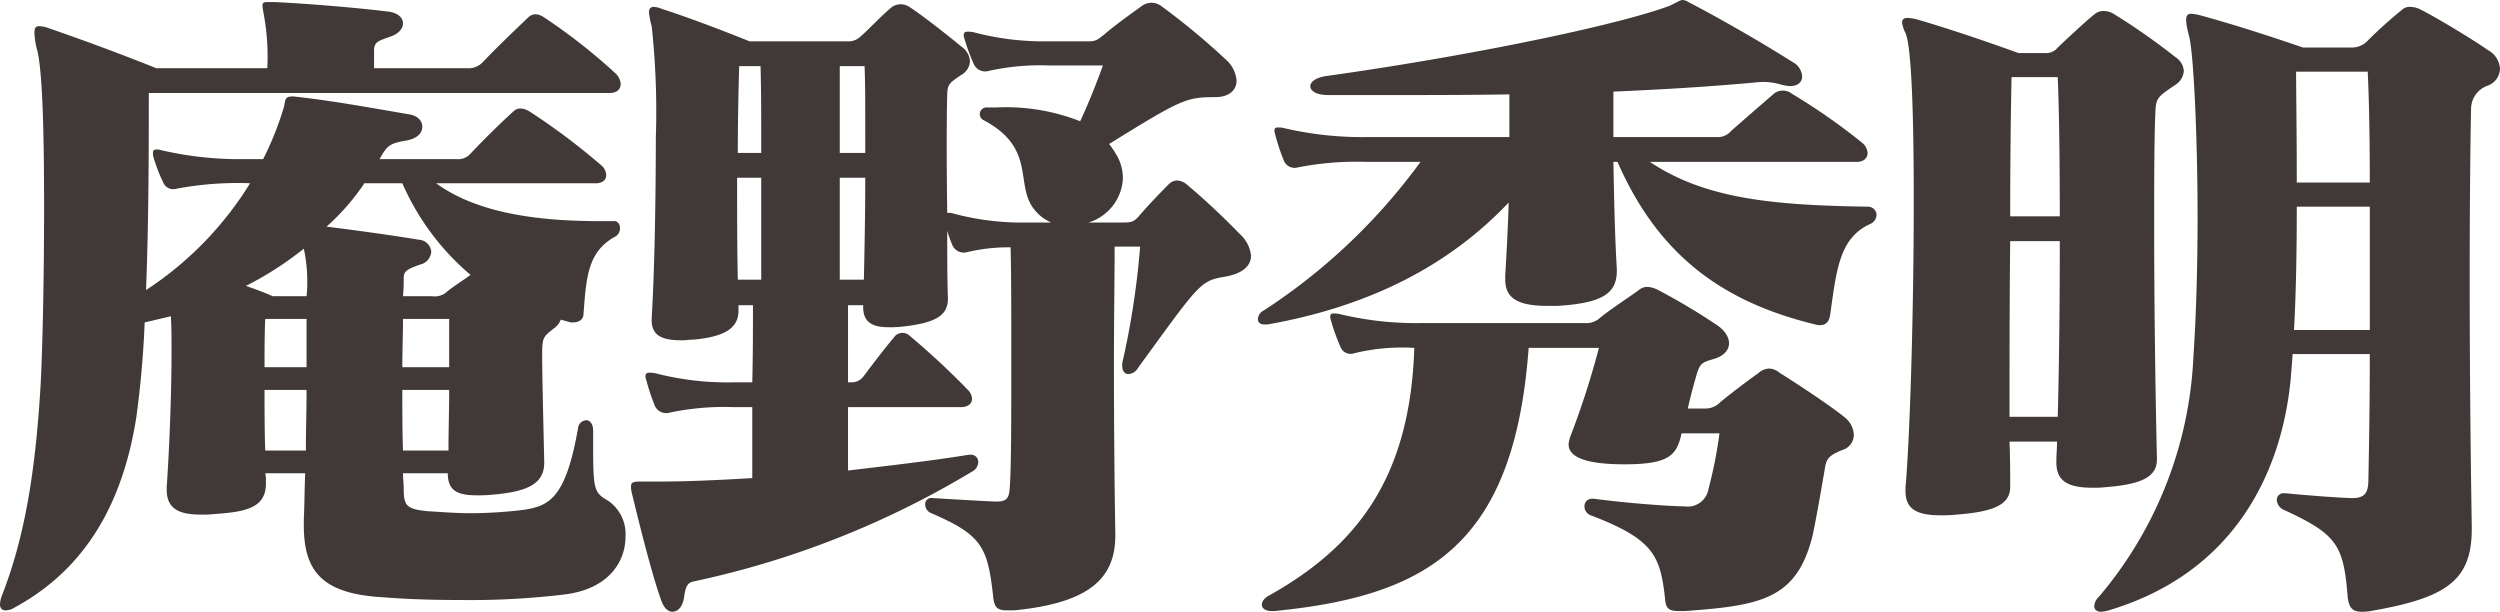
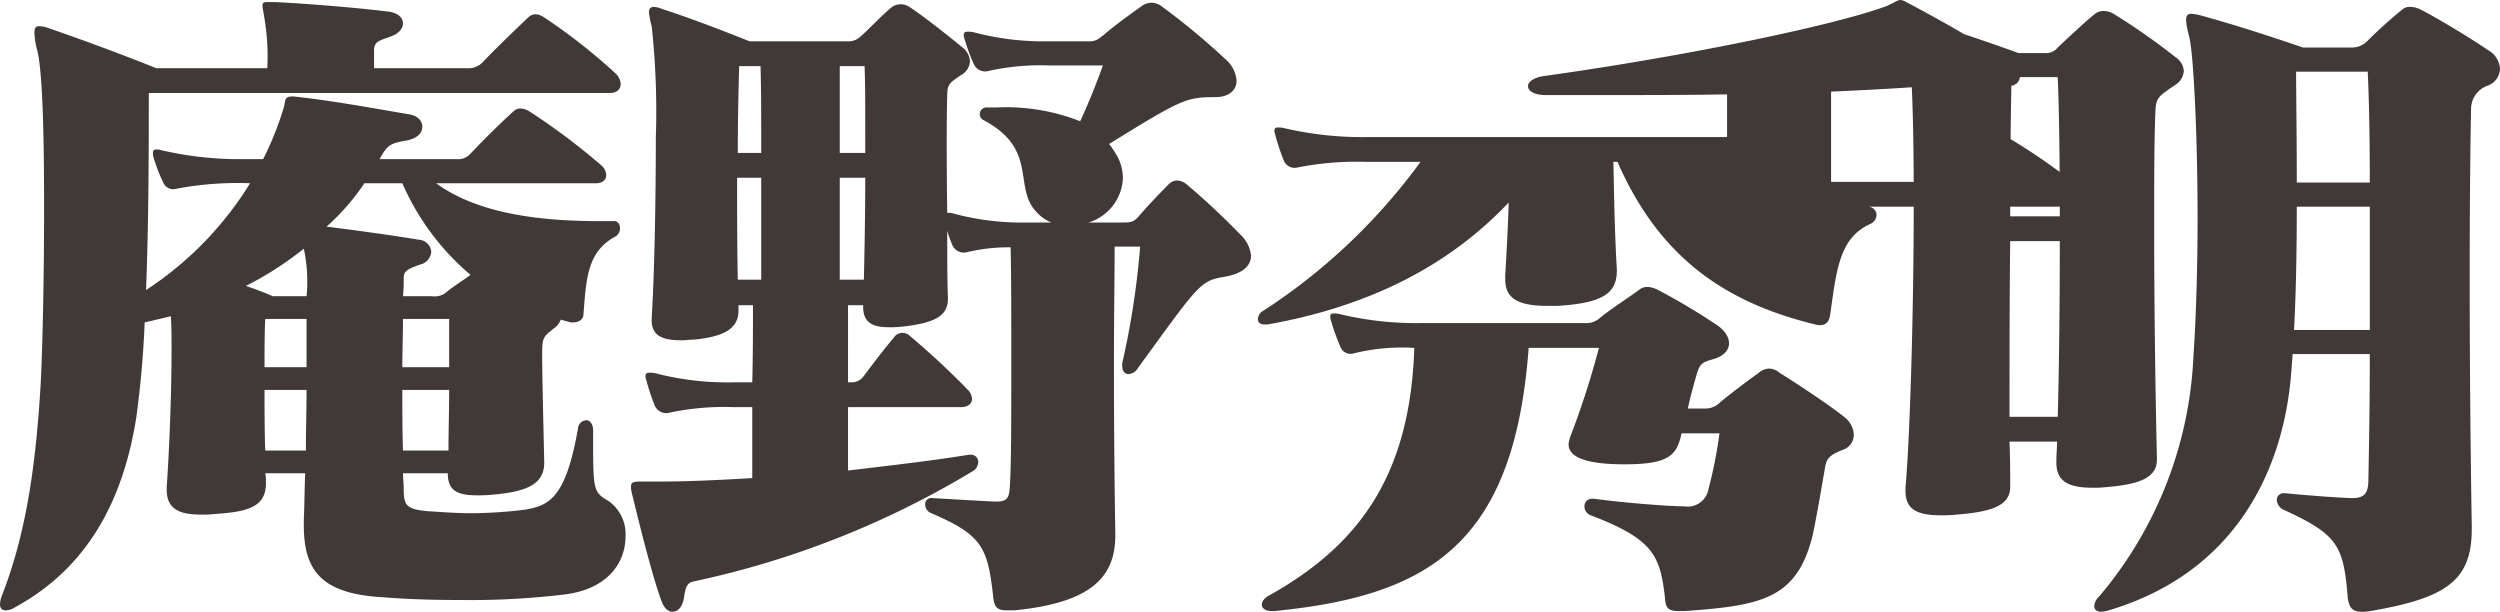
<svg xmlns="http://www.w3.org/2000/svg" width="217.74" height="53.28" viewBox="0 0 217.74 53.28">
-   <path d="M57.24-2.04a3.527,3.527,0,0,0-1.5-3.12c-1.26-.72-1.32-.96-1.32-4.98v-1.14c0-.6-.3-.9-.6-.9a.766.766,0,0,0-.72.72c-1.08,6.12-2.52,6.72-4.68,7.08a40.548,40.548,0,0,1-4.56.3c-1.5,0-2.82-.12-3.9-.18-1.8-.18-2.04-.48-2.04-1.98,0-.42-.06-.84-.06-1.32h3.9c0,1.56.9,1.92,2.52,1.92a12.559,12.559,0,0,0,1.44-.06c2.64-.24,4.44-.78,4.44-2.76v-.12c-.06-2.7-.18-7.56-.18-9.24,0-1.56.06-1.62,1.08-2.4a1.638,1.638,0,0,0,.54-.72c.24.06.42.12.66.18a.89.89,0,0,0,.42.06c.48,0,.9-.24.9-.72.24-3.18.36-5.4,2.7-6.72a.823.823,0,0,0,.48-.78c0-.36-.24-.66-.6-.6h-1.2c-6.06,0-10.92-.9-14.22-3.3H54.66c.66,0,.9-.36.9-.72a1.19,1.19,0,0,0-.36-.78,57.643,57.643,0,0,0-6.3-4.74q-.9-.54-1.44,0c-1.2,1.08-2.64,2.52-3.72,3.66a1.424,1.424,0,0,1-1.2.48H35.82c.66-1.2.9-1.38,2.34-1.62.96-.18,1.38-.66,1.38-1.2,0-.48-.36-.96-1.14-1.08-3.18-.54-6.72-1.2-10.08-1.56H28.2c-.78,0-.54.54-.78,1.14a27.083,27.083,0,0,1-1.74,4.32H24a30.1,30.1,0,0,1-7.2-.78,1.171,1.171,0,0,0-.42-.06c-.24,0-.3.12-.3.3a1.171,1.171,0,0,0,.06.42,14.768,14.768,0,0,0,.84,2.16.943.943,0,0,0,1.14.54,28.577,28.577,0,0,1,6.42-.48,29.631,29.631,0,0,1-9.06,9.3c.24-6.12.24-12.78.24-17.16H55.86c.66,0,.96-.36.96-.78a1.4,1.4,0,0,0-.42-.9,50.5,50.5,0,0,0-6.18-4.86c-.6-.42-1.08-.42-1.5,0-1.32,1.26-2.76,2.64-3.9,3.84a1.688,1.688,0,0,1-1.38.54h-8.1V-44.4c0-.78.48-.84,1.44-1.2.72-.24,1.08-.72,1.08-1.14,0-.48-.42-.9-1.2-1.02-2.88-.36-7.38-.72-9.96-.84h-.66c-.3,0-.42.06-.42.3s.12.72.24,1.56a20.023,20.023,0,0,1,.18,3.9H16.38c-3.48-1.38-6.24-2.4-9.36-3.48a2.645,2.645,0,0,0-.84-.18c-.3,0-.42.12-.42.6A6.6,6.6,0,0,0,6-44.4c.48,1.86.6,7.56.6,13.68,0,5.82-.12,11.94-.3,15.42C5.82-7.14,4.8-1.74,2.94,3.06a2.349,2.349,0,0,0-.18.78c0,.36.18.54.48.54a1.453,1.453,0,0,0,.78-.24c5.52-3,9.3-8.16,10.62-16.62.3-2.22.6-5.1.72-8.22.78-.18,1.56-.36,2.28-.54.06.9.06,1.92.06,3.06,0,3.66-.18,8.34-.42,11.82v.24c0,1.74,1.2,2.16,3,2.16a8.861,8.861,0,0,0,1.26-.06c2.76-.18,4.38-.6,4.38-2.64V-6.9a2.461,2.461,0,0,0-.06-.66h3.48c-.06,1.44-.06,2.82-.12,4.02v.48c0,3.96,1.5,6,6.9,6.3,2.22.18,4.56.24,6.96.24A68.63,68.63,0,0,0,51.9,3C55.86,2.52,57.24.06,57.24-2.04Zm-13.5-22.8c-.72.54-1.62,1.08-2.16,1.56a1.607,1.607,0,0,1-1.2.3H37.86a14.09,14.09,0,0,0,.06-1.56c0-.6.24-.78,1.44-1.2a1.233,1.233,0,0,0,.96-1.14,1.146,1.146,0,0,0-1.08-1.02c-2.52-.42-5.64-.84-8.04-1.14a19.906,19.906,0,0,0,3.3-3.78h3.3A21.931,21.931,0,0,0,43.74-24.84Zm-14.22.54a10.17,10.17,0,0,1-.06,1.32H26.52s-.78-.36-2.34-.9a28.938,28.938,0,0,0,5.04-3.24A13.111,13.111,0,0,1,29.52-24.3Zm12.36,7.5H37.8c0-1.44.06-2.88.06-4.2h4.02v4.2Zm-12.42,0H25.8c0-1.5,0-2.94.06-4.2h3.6v4.2Zm12.42,1.98c0,1.74-.06,3.6-.06,5.28H37.86c-.06-1.62-.06-3.48-.06-5.28Zm-12.42,0c0,1.74-.06,3.54-.06,5.28H25.86c-.06-1.74-.06-3.54-.06-5.28Zm82.26-11.7a2.918,2.918,0,0,0-.96-1.86,62.519,62.519,0,0,0-4.62-4.32,1.43,1.43,0,0,0-.84-.36,1.056,1.056,0,0,0-.78.36c-.84.84-1.92,1.98-2.58,2.76-.48.54-.72.54-1.5.54H97.56a4.224,4.224,0,0,0,3-3.84,4.13,4.13,0,0,0-.42-1.8,8.241,8.241,0,0,0-.78-1.2c6.3-3.9,6.72-4.08,9.24-4.08,1.2,0,1.86-.6,1.86-1.44a2.708,2.708,0,0,0-.9-1.8,61.414,61.414,0,0,0-5.64-4.68,1.434,1.434,0,0,0-.84-.3,1.474,1.474,0,0,0-.9.3c-1.08.78-2.34,1.68-3.24,2.46-.48.36-.66.6-1.32.6h-3.6a23.833,23.833,0,0,1-6.42-.78,2.067,2.067,0,0,0-.54-.06c-.24,0-.36.06-.36.3a.652.652,0,0,0,.06.3,16.592,16.592,0,0,0,.84,2.28,1.091,1.091,0,0,0,1.26.54,20.543,20.543,0,0,1,5.22-.48h4.74c-.54,1.5-1.2,3.18-1.98,4.86a17.66,17.66,0,0,0-7.32-1.2h-.78a.583.583,0,0,0-.36,1.08c4.8,2.52,2.64,5.76,4.56,7.92a3.585,3.585,0,0,0,1.38,1.02H92.28a23.1,23.1,0,0,1-6.48-.78,1.171,1.171,0,0,0-.42-.06h-.12c-.06-4.2-.06-8.46,0-10.26,0-.96.24-1.08,1.2-1.74a1.477,1.477,0,0,0,.78-1.2,1.643,1.643,0,0,0-.72-1.26c-1.08-.9-3.36-2.7-4.56-3.48a1.354,1.354,0,0,0-1.5,0c-.96.78-1.92,1.86-2.82,2.64a1.465,1.465,0,0,1-1.02.36H68.04S63.78-46.92,60.42-48a2.074,2.074,0,0,0-.72-.18c-.24,0-.42.12-.42.48a6.907,6.907,0,0,0,.24,1.2,68.951,68.951,0,0,1,.36,9.72c0,5.46-.12,11.82-.36,15.66v.24c0,1.44,1.08,1.74,2.64,1.74.3,0,.66-.06,1.02-.06,2.52-.24,3.9-.9,3.9-2.52v-.48h1.26c0,1.98,0,4.32-.06,6.72H66.66a25.08,25.08,0,0,1-6.78-.78,2.067,2.067,0,0,0-.54-.06c-.24,0-.36.06-.36.3a.652.652,0,0,0,.06.3,17.8,17.8,0,0,0,.78,2.34,1.091,1.091,0,0,0,1.26.54,22.805,22.805,0,0,1,5.58-.48h1.62v6.18c-3,.18-5.7.3-8.04.3H58.8c-.78,0-1.08,0-1.08.42a2.067,2.067,0,0,0,.06.54c.6,2.46,1.68,6.9,2.58,9.42.24.66.6.96.96.96.48,0,.9-.42,1.02-1.26s.24-1.26.84-1.38a78.753,78.753,0,0,0,24.3-9.6.95.95,0,0,0,.48-.78.63.63,0,0,0-.66-.66h-.12c-3.3.54-7.02.96-10.56,1.38v-5.52h9.84c.6,0,.96-.3.96-.72a1.162,1.162,0,0,0-.36-.78,67.437,67.437,0,0,0-5.1-4.74.909.909,0,0,0-1.2,0c-1.02,1.2-2.1,2.64-2.82,3.6a1.282,1.282,0,0,1-1.02.48h-.3V-22.2h1.32v.18c0,1.38.9,1.74,2.22,1.74a8.861,8.861,0,0,0,1.26-.06c2.58-.3,3.9-.84,3.9-2.4v-.12c-.06-1.62-.06-3.66-.06-5.82a10.615,10.615,0,0,0,.48,1.32,1.091,1.091,0,0,0,1.26.54,15.678,15.678,0,0,1,3.78-.42c.06,2.4.06,6.18.06,9.9,0,4.56,0,9-.12,10.8-.06,1.02-.12,1.5-1.32,1.44-1.44-.06-3.42-.18-5.4-.3h-.06a.523.523,0,0,0-.6.54.826.826,0,0,0,.54.78c4.44,1.92,4.92,2.94,5.4,7.44.12.78.36,1.02,1.2,1.02h.6c6.78-.66,8.82-2.94,8.82-6.54v-.18c-.06-3.24-.12-9.12-.12-14.7,0-3.96.06-7.74.06-10.26h2.22a70.506,70.506,0,0,1-1.5,9.9,1.321,1.321,0,0,0-.06.48c0,.48.24.72.54.72a1.044,1.044,0,0,0,.84-.54c5.28-7.26,5.4-7.56,7.44-7.92C110.88-24.9,111.72-25.56,111.72-26.52Zm-33.6-8.94H75.9v-7.56h2.16c.06,1.44.06,3.24.06,5.1Zm-9.06,0H67.02c0-2.88.06-5.52.12-7.56H69C69.06-41.04,69.06-38.34,69.06-35.46Zm9.06,2.16c0,3.06-.06,6.18-.12,8.88H75.9V-33.3Zm-9.06,8.88H67.02c-.06-2.64-.06-5.82-.06-8.88h2.1Zm97.14-5.64a.745.745,0,0,0-.78-.72c-8.4-.12-14.22-.72-18.96-3.9h18c.66,0,.96-.36.96-.78a1.261,1.261,0,0,0-.42-.84,53.41,53.41,0,0,0-6.18-4.32,1.259,1.259,0,0,0-1.56,0c-1.32,1.14-2.7,2.34-3.72,3.24a1.526,1.526,0,0,1-1.26.54h-9V-40.8c4.14-.18,8.22-.42,12.18-.78a6.541,6.541,0,0,1,1.02-.06,5.41,5.41,0,0,1,1.44.24,4.431,4.431,0,0,0,.72.12c.72,0,1.08-.36,1.08-.84a1.511,1.511,0,0,0-.84-1.26c-2.64-1.68-6.3-3.78-9.06-5.22a1.2,1.2,0,0,0-.48-.18c-.3,0-.54.24-1.26.54-4.38,1.62-16.86,4.26-29.64,6.06-1.08.12-1.56.54-1.56.9,0,.42.54.78,1.56.78h4.74c3.72,0,7.44,0,11.04-.06v3.72H121.8a30.1,30.1,0,0,1-7.2-.78,2.067,2.067,0,0,0-.54-.06c-.18,0-.3.06-.3.24a.892.892,0,0,0,.06.36,17.8,17.8,0,0,0,.78,2.34,1.015,1.015,0,0,0,1.2.54,26.428,26.428,0,0,1,6-.48h4.68A51.776,51.776,0,0,1,112.8-21.72a.868.868,0,0,0-.48.72c0,.3.18.48.6.48h.24c8.76-1.56,15.72-5.04,21-10.62-.06,2.16-.18,4.32-.3,6.36v.36c0,1.56,1.02,2.28,3.66,2.28h.9c3.9-.24,5.16-1.08,5.16-3.06v-.12c-.18-3.06-.24-6.24-.3-9.36h.36c3.72,8.52,9.6,12.3,17.22,14.16a1.171,1.171,0,0,0,.42.06c.72,0,.84-.6.9-1.02.54-3.96.84-6.6,3.48-7.8A.887.887,0,0,0,166.2-30.06Zm-1.98,19.14a2.065,2.065,0,0,0-.78-1.5c-1.32-1.08-4.44-3.12-5.7-3.9a1.441,1.441,0,0,0-.9-.36,1.485,1.485,0,0,0-.96.42c-.78.54-2.52,1.86-3.3,2.52a1.794,1.794,0,0,1-1.32.54h-1.5c.24-1.08.54-2.16.78-3,.3-.96.48-1.02,1.5-1.32,1.62-.48,1.74-1.86.36-2.88a56.837,56.837,0,0,0-5.22-3.12c-.72-.36-1.26-.36-1.68,0-.72.54-2.4,1.62-3.36,2.4a1.768,1.768,0,0,1-1.32.48h-14.4a28.429,28.429,0,0,1-6.96-.78,2.067,2.067,0,0,0-.54-.06c-.18,0-.3.06-.3.24a.892.892,0,0,0,.06.36,17.554,17.554,0,0,0,.84,2.34.943.943,0,0,0,1.14.54,17.468,17.468,0,0,1,5.28-.48c-.36,11.1-4.8,17.16-12.6,21.54-.96.48-.9,1.38.18,1.38h.24c13.38-1.32,20.88-5.76,22.14-22.92h6.12a72.8,72.8,0,0,1-2.52,7.8,2.641,2.641,0,0,0-.12.6c0,1.2,1.74,1.74,4.86,1.74,3.9,0,4.56-.78,4.98-2.7h3.3a38.483,38.483,0,0,1-.96,4.86,1.833,1.833,0,0,1-2.1,1.5c-1.32,0-5.22-.3-7.86-.66h-.12a.647.647,0,0,0-.72.66.826.826,0,0,0,.54.78c5.52,2.1,6.06,3.54,6.48,7.26.06.84.3,1.08,1.2,1.08h.54c6.6-.48,9.72-1.02,11.1-6.54.3-1.32.84-4.5,1.08-5.88.12-.78.3-1.14,1.56-1.62A1.379,1.379,0,0,0,164.22-10.92ZM192.96-42.6a1.544,1.544,0,0,0-.72-1.2,57.817,57.817,0,0,0-5.4-3.78,1.641,1.641,0,0,0-.84-.24,1.187,1.187,0,0,0-.84.3c-.96.78-2.22,1.98-3.18,2.88a1.285,1.285,0,0,1-1.14.48h-2.28s-4.92-1.8-8.88-2.94a4.13,4.13,0,0,0-.78-.12c-.3,0-.48.12-.48.42a3.022,3.022,0,0,0,.3.9c.54,1.2.72,7.32.72,14.58,0,9.18-.3,20.16-.72,25.02V-6c0,1.62,1.08,2.1,3.06,2.1a11.09,11.09,0,0,0,1.38-.06c3.18-.24,4.68-.84,4.68-2.4v-.12c0-1.08,0-2.4-.06-3.84h4.14c0,.6-.06,1.14-.06,1.68v.12c0,1.62.96,2.22,3.18,2.22a8.45,8.45,0,0,0,1.2-.06c3.06-.24,4.38-.9,4.38-2.4v-.12c-.12-4.92-.24-13.02-.24-19.98,0-4.26,0-8.1.12-10.44.06-1.02.42-1.2,1.74-2.1A1.544,1.544,0,0,0,192.96-42.6Zm27.54-.18a1.979,1.979,0,0,0-1.02-1.62c-1.38-.96-4.56-2.88-5.88-3.54a2.016,2.016,0,0,0-.9-.24.956.956,0,0,0-.72.24,38.573,38.573,0,0,0-3.12,2.82,1.905,1.905,0,0,1-1.2.48h-4.32s-4.8-1.68-9-2.82a4.43,4.43,0,0,0-.72-.12c-.54,0-.6.42-.18,2.04.36,1.44.72,8.4.72,15.78,0,4.14-.12,8.46-.36,12a34.694,34.694,0,0,1-8.22,20.94,1.237,1.237,0,0,0-.42.84c0,.3.24.48.6.48a3.1,3.1,0,0,0,.66-.12c10.68-3.18,15-11.64,15.84-20.04.06-.72.12-1.44.18-2.28h6.72c0,4.02-.06,7.8-.12,10.8,0,1.14-.18,1.74-1.38,1.74h-.18c-1.5-.06-3.84-.24-5.64-.42h-.12a.585.585,0,0,0-.66.6,1,1,0,0,0,.6.84c4.68,2.16,5.22,3.06,5.58,7.68.12.72.3,1.2,1.2,1.2a3.691,3.691,0,0,0,.78-.06c6.6-1.14,8.82-2.64,8.82-7.14v-.36c-.12-7.26-.18-14.88-.18-21.42s.06-12,.12-14.76a2.163,2.163,0,0,1,1.5-2.1A1.614,1.614,0,0,0,220.5-42.78Zm-11.34,9.9H202.8c0-4.38-.06-8.1-.06-9.66h6.24C209.1-40.02,209.16-36.6,209.16-32.88Zm-27,2.94h-4.32c0-5.04.06-9.6.12-12.12h4.02C182.1-39.3,182.16-34.8,182.16-29.94Zm27,9.9h-6.6c.18-3.24.24-7.14.24-10.74h6.36Zm-27-7.74c0,5.34-.06,10.98-.18,15.3h-4.2c0-4.5,0-10.14.06-15.3Z" transform="translate(-2.76 48.78)" fill="#403937" />
+   <path d="M57.24-2.04a3.527,3.527,0,0,0-1.5-3.12c-1.26-.72-1.32-.96-1.32-4.98v-1.14c0-.6-.3-.9-.6-.9a.766.766,0,0,0-.72.72c-1.08,6.12-2.52,6.72-4.68,7.08a40.548,40.548,0,0,1-4.56.3c-1.5,0-2.82-.12-3.9-.18-1.8-.18-2.04-.48-2.04-1.98,0-.42-.06-.84-.06-1.32h3.9c0,1.56.9,1.92,2.52,1.92a12.559,12.559,0,0,0,1.44-.06c2.64-.24,4.44-.78,4.44-2.76v-.12c-.06-2.7-.18-7.56-.18-9.24,0-1.56.06-1.62,1.08-2.4a1.638,1.638,0,0,0,.54-.72c.24.06.42.12.66.18a.89.89,0,0,0,.42.06c.48,0,.9-.24.9-.72.24-3.18.36-5.4,2.7-6.72a.823.823,0,0,0,.48-.78c0-.36-.24-.66-.6-.6h-1.2c-6.06,0-10.92-.9-14.22-3.3H54.66c.66,0,.9-.36.9-.72a1.19,1.19,0,0,0-.36-.78,57.643,57.643,0,0,0-6.3-4.74q-.9-.54-1.44,0c-1.2,1.08-2.64,2.52-3.72,3.66a1.424,1.424,0,0,1-1.2.48H35.82c.66-1.2.9-1.38,2.34-1.62.96-.18,1.38-.66,1.38-1.2,0-.48-.36-.96-1.14-1.08-3.18-.54-6.72-1.2-10.08-1.56H28.2c-.78,0-.54.54-.78,1.14a27.083,27.083,0,0,1-1.74,4.32H24a30.1,30.1,0,0,1-7.2-.78,1.171,1.171,0,0,0-.42-.06c-.24,0-.3.12-.3.3a1.171,1.171,0,0,0,.06.42,14.768,14.768,0,0,0,.84,2.16.943.943,0,0,0,1.14.54,28.577,28.577,0,0,1,6.42-.48,29.631,29.631,0,0,1-9.06,9.3c.24-6.12.24-12.78.24-17.16H55.86c.66,0,.96-.36.96-.78a1.4,1.4,0,0,0-.42-.9,50.5,50.5,0,0,0-6.18-4.86c-.6-.42-1.08-.42-1.5,0-1.32,1.26-2.76,2.64-3.9,3.84a1.688,1.688,0,0,1-1.38.54h-8.1V-44.4c0-.78.48-.84,1.44-1.2.72-.24,1.08-.72,1.08-1.14,0-.48-.42-.9-1.2-1.02-2.88-.36-7.38-.72-9.96-.84h-.66c-.3,0-.42.06-.42.3s.12.72.24,1.56a20.023,20.023,0,0,1,.18,3.9H16.38c-3.48-1.38-6.24-2.4-9.36-3.48a2.645,2.645,0,0,0-.84-.18c-.3,0-.42.12-.42.6A6.6,6.6,0,0,0,6-44.4c.48,1.86.6,7.56.6,13.68,0,5.82-.12,11.94-.3,15.42C5.82-7.14,4.8-1.74,2.94,3.06a2.349,2.349,0,0,0-.18.78c0,.36.18.54.48.54a1.453,1.453,0,0,0,.78-.24c5.52-3,9.3-8.16,10.62-16.62.3-2.22.6-5.1.72-8.22.78-.18,1.56-.36,2.28-.54.06.9.06,1.92.06,3.06,0,3.66-.18,8.34-.42,11.82v.24c0,1.74,1.2,2.16,3,2.16a8.861,8.861,0,0,0,1.26-.06c2.76-.18,4.38-.6,4.38-2.64V-6.9a2.461,2.461,0,0,0-.06-.66h3.48c-.06,1.44-.06,2.82-.12,4.02v.48c0,3.96,1.5,6,6.9,6.3,2.22.18,4.56.24,6.96.24A68.63,68.63,0,0,0,51.9,3C55.86,2.52,57.24.06,57.24-2.04Zm-13.5-22.8c-.72.54-1.62,1.08-2.16,1.56a1.607,1.607,0,0,1-1.2.3H37.86a14.09,14.09,0,0,0,.06-1.56c0-.6.24-.78,1.44-1.2a1.233,1.233,0,0,0,.96-1.14,1.146,1.146,0,0,0-1.08-1.02c-2.52-.42-5.64-.84-8.04-1.14a19.906,19.906,0,0,0,3.3-3.78h3.3A21.931,21.931,0,0,0,43.74-24.84Zm-14.22.54a10.17,10.17,0,0,1-.06,1.32H26.52s-.78-.36-2.34-.9a28.938,28.938,0,0,0,5.04-3.24A13.111,13.111,0,0,1,29.52-24.3Zm12.36,7.5H37.8c0-1.44.06-2.88.06-4.2h4.02v4.2Zm-12.42,0H25.8c0-1.5,0-2.94.06-4.2h3.6v4.2Zm12.42,1.98c0,1.74-.06,3.6-.06,5.28H37.86c-.06-1.62-.06-3.48-.06-5.28Zm-12.42,0c0,1.74-.06,3.54-.06,5.28H25.86c-.06-1.74-.06-3.54-.06-5.28Zm82.26-11.7a2.918,2.918,0,0,0-.96-1.86,62.519,62.519,0,0,0-4.62-4.32,1.43,1.43,0,0,0-.84-.36,1.056,1.056,0,0,0-.78.36c-.84.84-1.92,1.98-2.58,2.76-.48.54-.72.54-1.5.54H97.56a4.224,4.224,0,0,0,3-3.84,4.13,4.13,0,0,0-.42-1.8,8.241,8.241,0,0,0-.78-1.2c6.3-3.9,6.72-4.08,9.24-4.08,1.2,0,1.86-.6,1.86-1.44a2.708,2.708,0,0,0-.9-1.8,61.414,61.414,0,0,0-5.64-4.68,1.434,1.434,0,0,0-.84-.3,1.474,1.474,0,0,0-.9.3c-1.08.78-2.34,1.68-3.24,2.46-.48.36-.66.6-1.32.6h-3.6a23.833,23.833,0,0,1-6.42-.78,2.067,2.067,0,0,0-.54-.06c-.24,0-.36.06-.36.3a.652.652,0,0,0,.06.3,16.592,16.592,0,0,0,.84,2.28,1.091,1.091,0,0,0,1.26.54,20.543,20.543,0,0,1,5.22-.48h4.74c-.54,1.5-1.2,3.18-1.98,4.86a17.66,17.66,0,0,0-7.32-1.2h-.78a.583.583,0,0,0-.36,1.08c4.8,2.52,2.64,5.76,4.56,7.92a3.585,3.585,0,0,0,1.38,1.02H92.28a23.1,23.1,0,0,1-6.48-.78,1.171,1.171,0,0,0-.42-.06h-.12c-.06-4.2-.06-8.46,0-10.26,0-.96.24-1.08,1.2-1.74a1.477,1.477,0,0,0,.78-1.2,1.643,1.643,0,0,0-.72-1.26c-1.08-.9-3.36-2.7-4.56-3.48a1.354,1.354,0,0,0-1.5,0c-.96.78-1.92,1.86-2.82,2.64a1.465,1.465,0,0,1-1.02.36H68.04S63.78-46.92,60.42-48a2.074,2.074,0,0,0-.72-.18c-.24,0-.42.12-.42.48a6.907,6.907,0,0,0,.24,1.2,68.951,68.951,0,0,1,.36,9.72c0,5.46-.12,11.82-.36,15.66v.24c0,1.44,1.08,1.74,2.64,1.74.3,0,.66-.06,1.02-.06,2.52-.24,3.9-.9,3.9-2.52v-.48h1.26c0,1.98,0,4.32-.06,6.72H66.66a25.08,25.08,0,0,1-6.78-.78,2.067,2.067,0,0,0-.54-.06c-.24,0-.36.06-.36.3a.652.652,0,0,0,.06.3,17.8,17.8,0,0,0,.78,2.34,1.091,1.091,0,0,0,1.26.54,22.805,22.805,0,0,1,5.58-.48h1.62v6.18c-3,.18-5.7.3-8.04.3H58.8c-.78,0-1.08,0-1.08.42a2.067,2.067,0,0,0,.06.54c.6,2.46,1.68,6.9,2.58,9.42.24.66.6.96.96.96.48,0,.9-.42,1.02-1.26s.24-1.26.84-1.38a78.753,78.753,0,0,0,24.3-9.6.95.95,0,0,0,.48-.78.63.63,0,0,0-.66-.66h-.12c-3.3.54-7.02.96-10.56,1.38v-5.52h9.84c.6,0,.96-.3.96-.72a1.162,1.162,0,0,0-.36-.78,67.437,67.437,0,0,0-5.1-4.74.909.909,0,0,0-1.2,0c-1.02,1.2-2.1,2.64-2.82,3.6a1.282,1.282,0,0,1-1.02.48h-.3V-22.2h1.32v.18c0,1.38.9,1.74,2.22,1.74a8.861,8.861,0,0,0,1.26-.06c2.58-.3,3.9-.84,3.9-2.4v-.12c-.06-1.62-.06-3.66-.06-5.82a10.615,10.615,0,0,0,.48,1.32,1.091,1.091,0,0,0,1.26.54,15.678,15.678,0,0,1,3.78-.42c.06,2.4.06,6.18.06,9.9,0,4.56,0,9-.12,10.8-.06,1.02-.12,1.5-1.32,1.44-1.44-.06-3.42-.18-5.4-.3h-.06a.523.523,0,0,0-.6.54.826.826,0,0,0,.54.78c4.44,1.92,4.92,2.94,5.4,7.44.12.78.36,1.02,1.2,1.02h.6c6.78-.66,8.82-2.94,8.82-6.54v-.18c-.06-3.24-.12-9.12-.12-14.7,0-3.96.06-7.74.06-10.26h2.22a70.506,70.506,0,0,1-1.5,9.9,1.321,1.321,0,0,0-.06.48c0,.48.24.72.54.72a1.044,1.044,0,0,0,.84-.54c5.28-7.26,5.4-7.56,7.44-7.92C110.88-24.9,111.72-25.56,111.72-26.52Zm-33.6-8.94H75.9v-7.56h2.16c.06,1.44.06,3.24.06,5.1Zm-9.06,0H67.02c0-2.88.06-5.52.12-7.56H69C69.06-41.04,69.06-38.34,69.06-35.46Zm9.06,2.16c0,3.06-.06,6.18-.12,8.88H75.9V-33.3Zm-9.06,8.88H67.02c-.06-2.64-.06-5.82-.06-8.88h2.1Zm97.14-5.64a.745.745,0,0,0-.78-.72h18c.66,0,.96-.36.96-.78a1.261,1.261,0,0,0-.42-.84,53.41,53.41,0,0,0-6.18-4.32,1.259,1.259,0,0,0-1.56,0c-1.32,1.14-2.7,2.34-3.72,3.24a1.526,1.526,0,0,1-1.26.54h-9V-40.8c4.14-.18,8.22-.42,12.18-.78a6.541,6.541,0,0,1,1.02-.06,5.41,5.41,0,0,1,1.44.24,4.431,4.431,0,0,0,.72.12c.72,0,1.08-.36,1.08-.84a1.511,1.511,0,0,0-.84-1.26c-2.64-1.68-6.3-3.78-9.06-5.22a1.2,1.2,0,0,0-.48-.18c-.3,0-.54.24-1.26.54-4.38,1.62-16.86,4.26-29.64,6.06-1.08.12-1.56.54-1.56.9,0,.42.54.78,1.56.78h4.74c3.72,0,7.44,0,11.04-.06v3.72H121.8a30.1,30.1,0,0,1-7.2-.78,2.067,2.067,0,0,0-.54-.06c-.18,0-.3.06-.3.24a.892.892,0,0,0,.06.36,17.8,17.8,0,0,0,.78,2.34,1.015,1.015,0,0,0,1.2.54,26.428,26.428,0,0,1,6-.48h4.68A51.776,51.776,0,0,1,112.8-21.72a.868.868,0,0,0-.48.72c0,.3.18.48.6.48h.24c8.76-1.56,15.72-5.04,21-10.62-.06,2.16-.18,4.32-.3,6.36v.36c0,1.56,1.02,2.28,3.66,2.28h.9c3.9-.24,5.16-1.08,5.16-3.06v-.12c-.18-3.06-.24-6.24-.3-9.36h.36c3.72,8.52,9.6,12.3,17.22,14.16a1.171,1.171,0,0,0,.42.06c.72,0,.84-.6.9-1.02.54-3.96.84-6.6,3.48-7.8A.887.887,0,0,0,166.2-30.06Zm-1.98,19.14a2.065,2.065,0,0,0-.78-1.5c-1.32-1.08-4.44-3.12-5.7-3.9a1.441,1.441,0,0,0-.9-.36,1.485,1.485,0,0,0-.96.42c-.78.54-2.52,1.86-3.3,2.52a1.794,1.794,0,0,1-1.32.54h-1.5c.24-1.08.54-2.16.78-3,.3-.96.48-1.02,1.5-1.32,1.62-.48,1.74-1.86.36-2.88a56.837,56.837,0,0,0-5.22-3.12c-.72-.36-1.26-.36-1.68,0-.72.54-2.4,1.62-3.36,2.4a1.768,1.768,0,0,1-1.32.48h-14.4a28.429,28.429,0,0,1-6.96-.78,2.067,2.067,0,0,0-.54-.06c-.18,0-.3.06-.3.24a.892.892,0,0,0,.06.36,17.554,17.554,0,0,0,.84,2.34.943.943,0,0,0,1.14.54,17.468,17.468,0,0,1,5.28-.48c-.36,11.1-4.8,17.16-12.6,21.54-.96.48-.9,1.38.18,1.38h.24c13.38-1.32,20.88-5.76,22.14-22.92h6.12a72.8,72.8,0,0,1-2.52,7.8,2.641,2.641,0,0,0-.12.6c0,1.2,1.74,1.74,4.86,1.74,3.9,0,4.56-.78,4.98-2.7h3.3a38.483,38.483,0,0,1-.96,4.86,1.833,1.833,0,0,1-2.1,1.5c-1.32,0-5.22-.3-7.86-.66h-.12a.647.647,0,0,0-.72.66.826.826,0,0,0,.54.78c5.52,2.1,6.06,3.54,6.48,7.26.06.84.3,1.08,1.2,1.08h.54c6.6-.48,9.72-1.02,11.1-6.54.3-1.32.84-4.5,1.08-5.88.12-.78.3-1.14,1.56-1.62A1.379,1.379,0,0,0,164.22-10.92ZM192.96-42.6a1.544,1.544,0,0,0-.72-1.2,57.817,57.817,0,0,0-5.4-3.78,1.641,1.641,0,0,0-.84-.24,1.187,1.187,0,0,0-.84.3c-.96.78-2.22,1.98-3.18,2.88a1.285,1.285,0,0,1-1.14.48h-2.28s-4.92-1.8-8.88-2.94a4.13,4.13,0,0,0-.78-.12c-.3,0-.48.12-.48.42a3.022,3.022,0,0,0,.3.9c.54,1.2.72,7.32.72,14.58,0,9.18-.3,20.16-.72,25.02V-6c0,1.62,1.08,2.1,3.06,2.1a11.09,11.09,0,0,0,1.38-.06c3.18-.24,4.68-.84,4.68-2.4v-.12c0-1.08,0-2.4-.06-3.84h4.14c0,.6-.06,1.14-.06,1.68v.12c0,1.62.96,2.22,3.18,2.22a8.45,8.45,0,0,0,1.2-.06c3.06-.24,4.38-.9,4.38-2.4v-.12c-.12-4.92-.24-13.02-.24-19.98,0-4.26,0-8.1.12-10.44.06-1.02.42-1.2,1.74-2.1A1.544,1.544,0,0,0,192.96-42.6Zm27.54-.18a1.979,1.979,0,0,0-1.02-1.62c-1.38-.96-4.56-2.88-5.88-3.54a2.016,2.016,0,0,0-.9-.24.956.956,0,0,0-.72.24,38.573,38.573,0,0,0-3.12,2.82,1.905,1.905,0,0,1-1.2.48h-4.32s-4.8-1.68-9-2.82a4.43,4.43,0,0,0-.72-.12c-.54,0-.6.42-.18,2.04.36,1.44.72,8.4.72,15.78,0,4.14-.12,8.46-.36,12a34.694,34.694,0,0,1-8.22,20.94,1.237,1.237,0,0,0-.42.84c0,.3.24.48.6.48a3.1,3.1,0,0,0,.66-.12c10.68-3.18,15-11.64,15.84-20.04.06-.72.12-1.44.18-2.28h6.72c0,4.02-.06,7.8-.12,10.8,0,1.14-.18,1.74-1.38,1.74h-.18c-1.5-.06-3.84-.24-5.64-.42h-.12a.585.585,0,0,0-.66.6,1,1,0,0,0,.6.84c4.68,2.16,5.22,3.06,5.58,7.68.12.72.3,1.2,1.2,1.2a3.691,3.691,0,0,0,.78-.06c6.6-1.14,8.82-2.64,8.82-7.14v-.36c-.12-7.26-.18-14.88-.18-21.42s.06-12,.12-14.76a2.163,2.163,0,0,1,1.5-2.1A1.614,1.614,0,0,0,220.5-42.78Zm-11.34,9.9H202.8c0-4.38-.06-8.1-.06-9.66h6.24C209.1-40.02,209.16-36.6,209.16-32.88Zm-27,2.94h-4.32c0-5.04.06-9.6.12-12.12h4.02C182.1-39.3,182.16-34.8,182.16-29.94Zm27,9.9h-6.6c.18-3.24.24-7.14.24-10.74h6.36Zm-27-7.74c0,5.34-.06,10.98-.18,15.3h-4.2c0-4.5,0-10.14.06-15.3Z" transform="translate(-2.76 48.78)" fill="#403937" />
</svg>